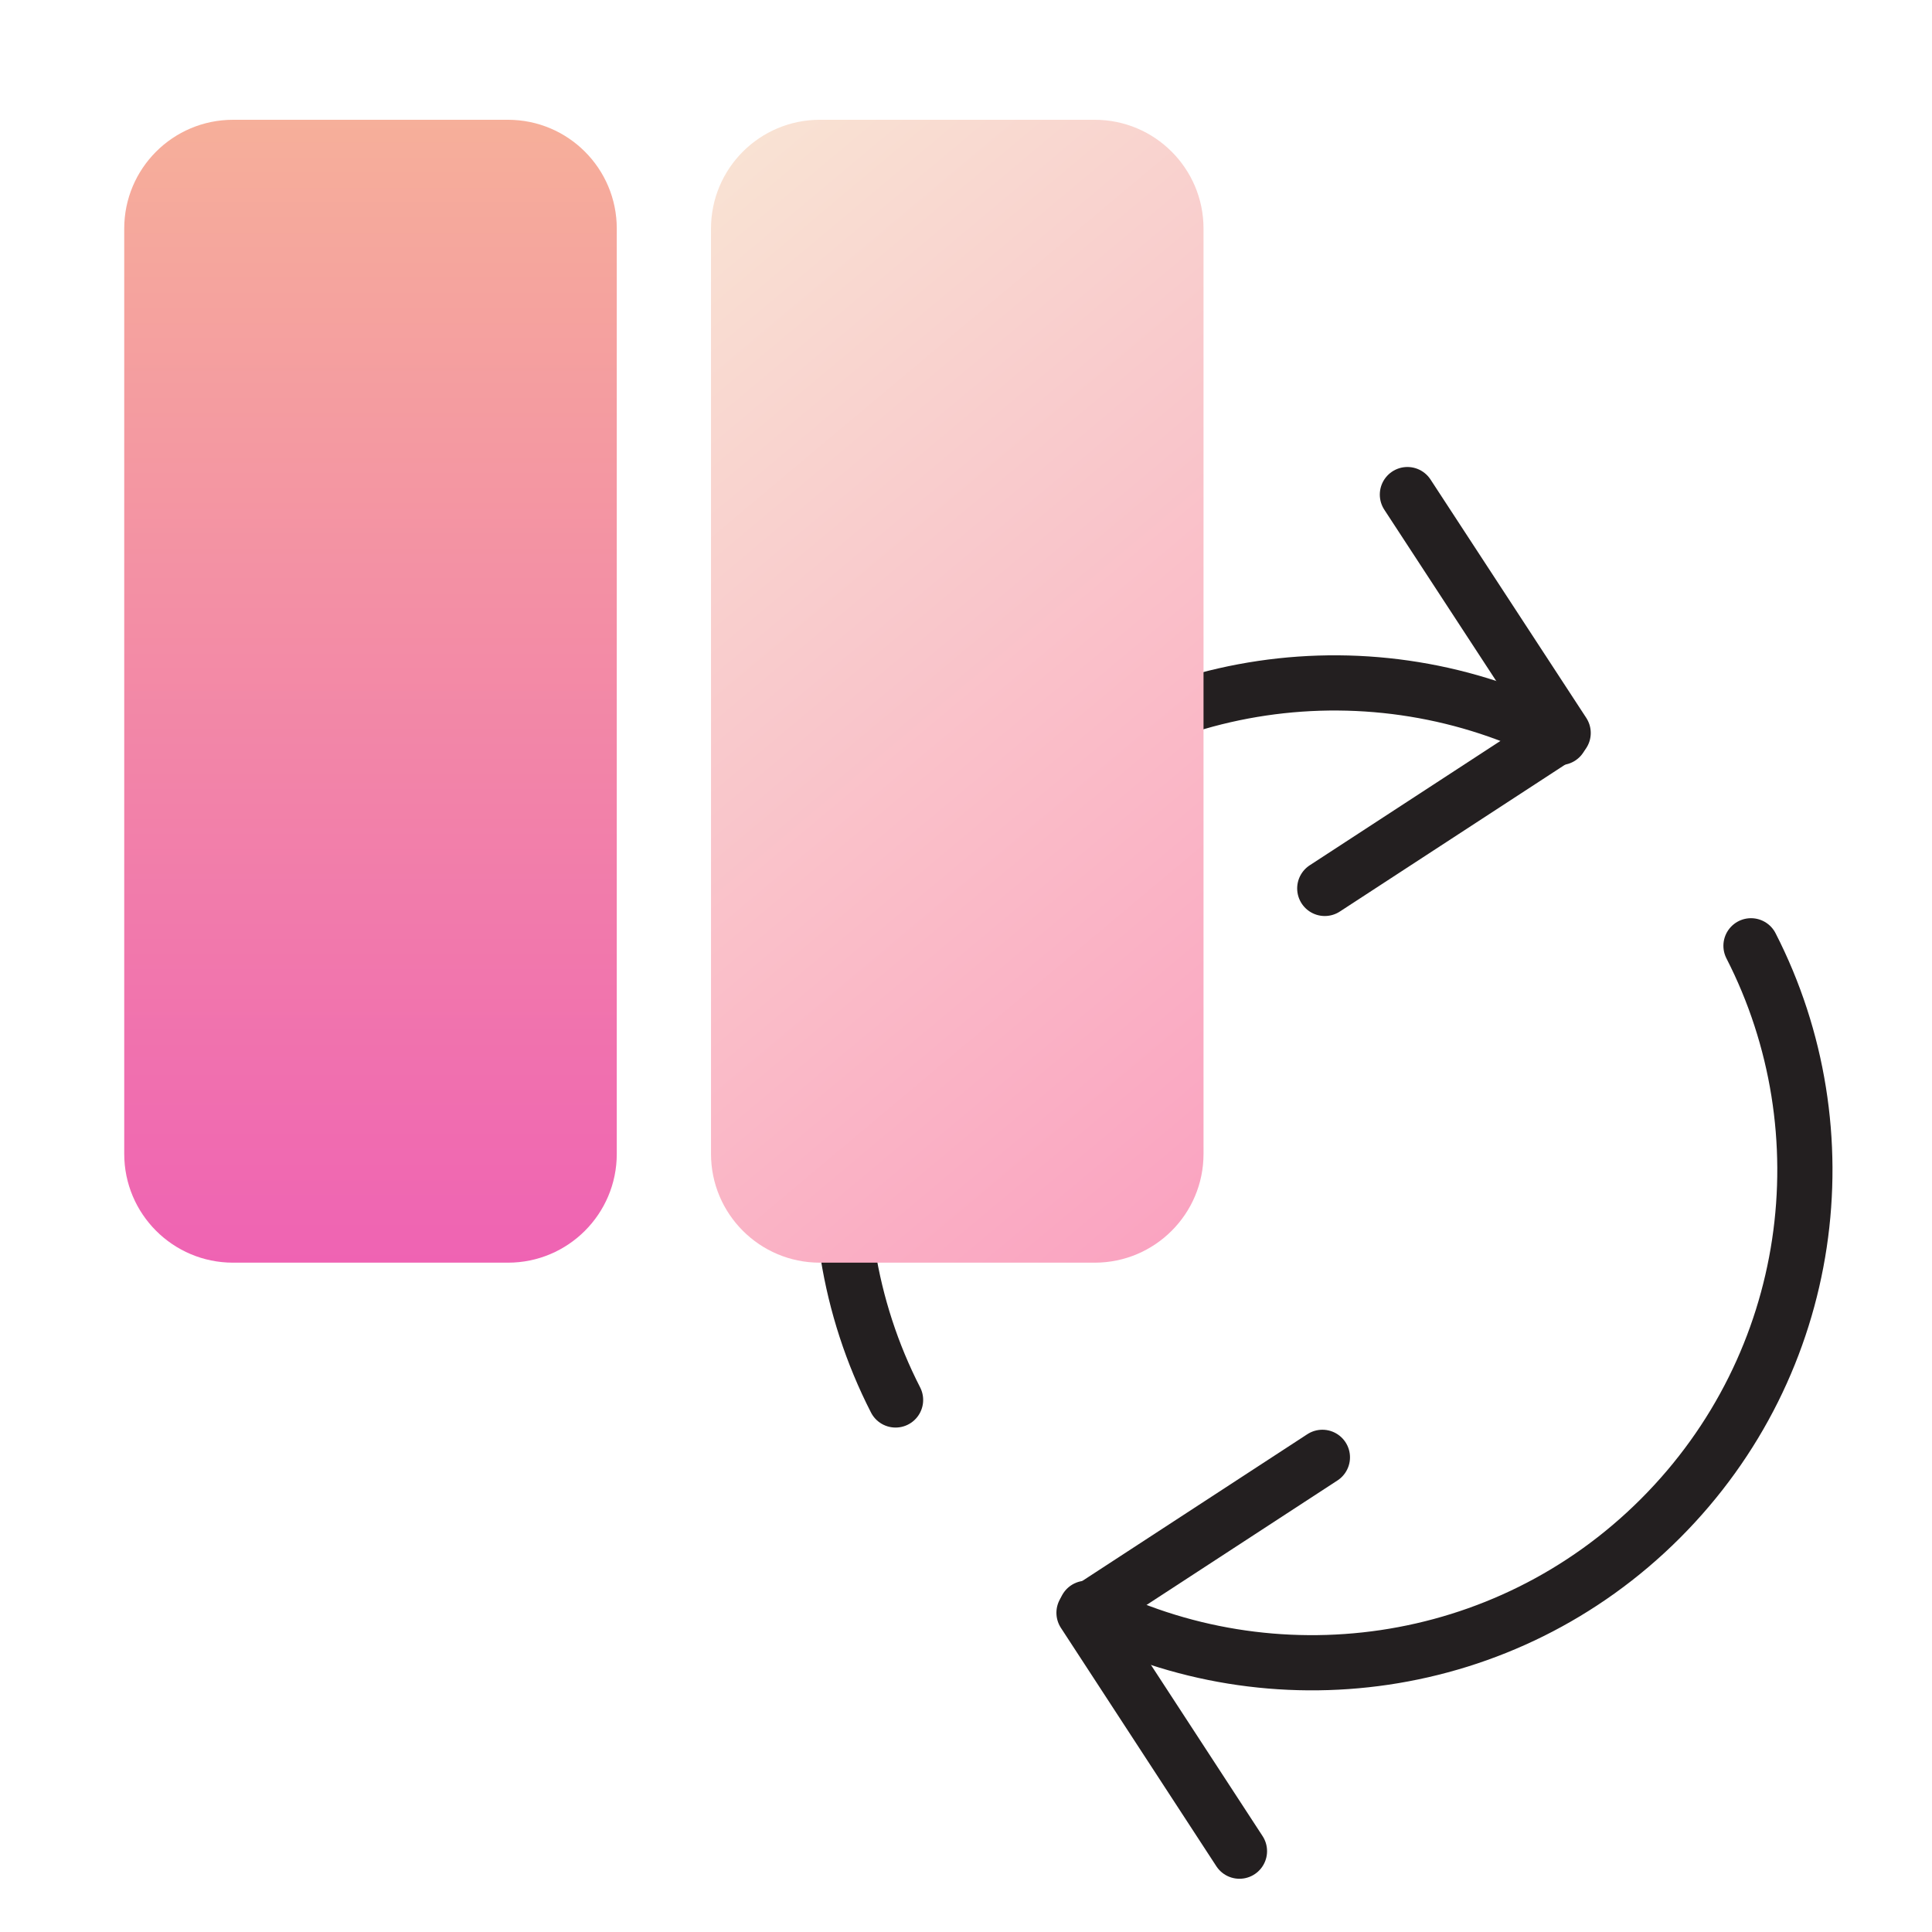
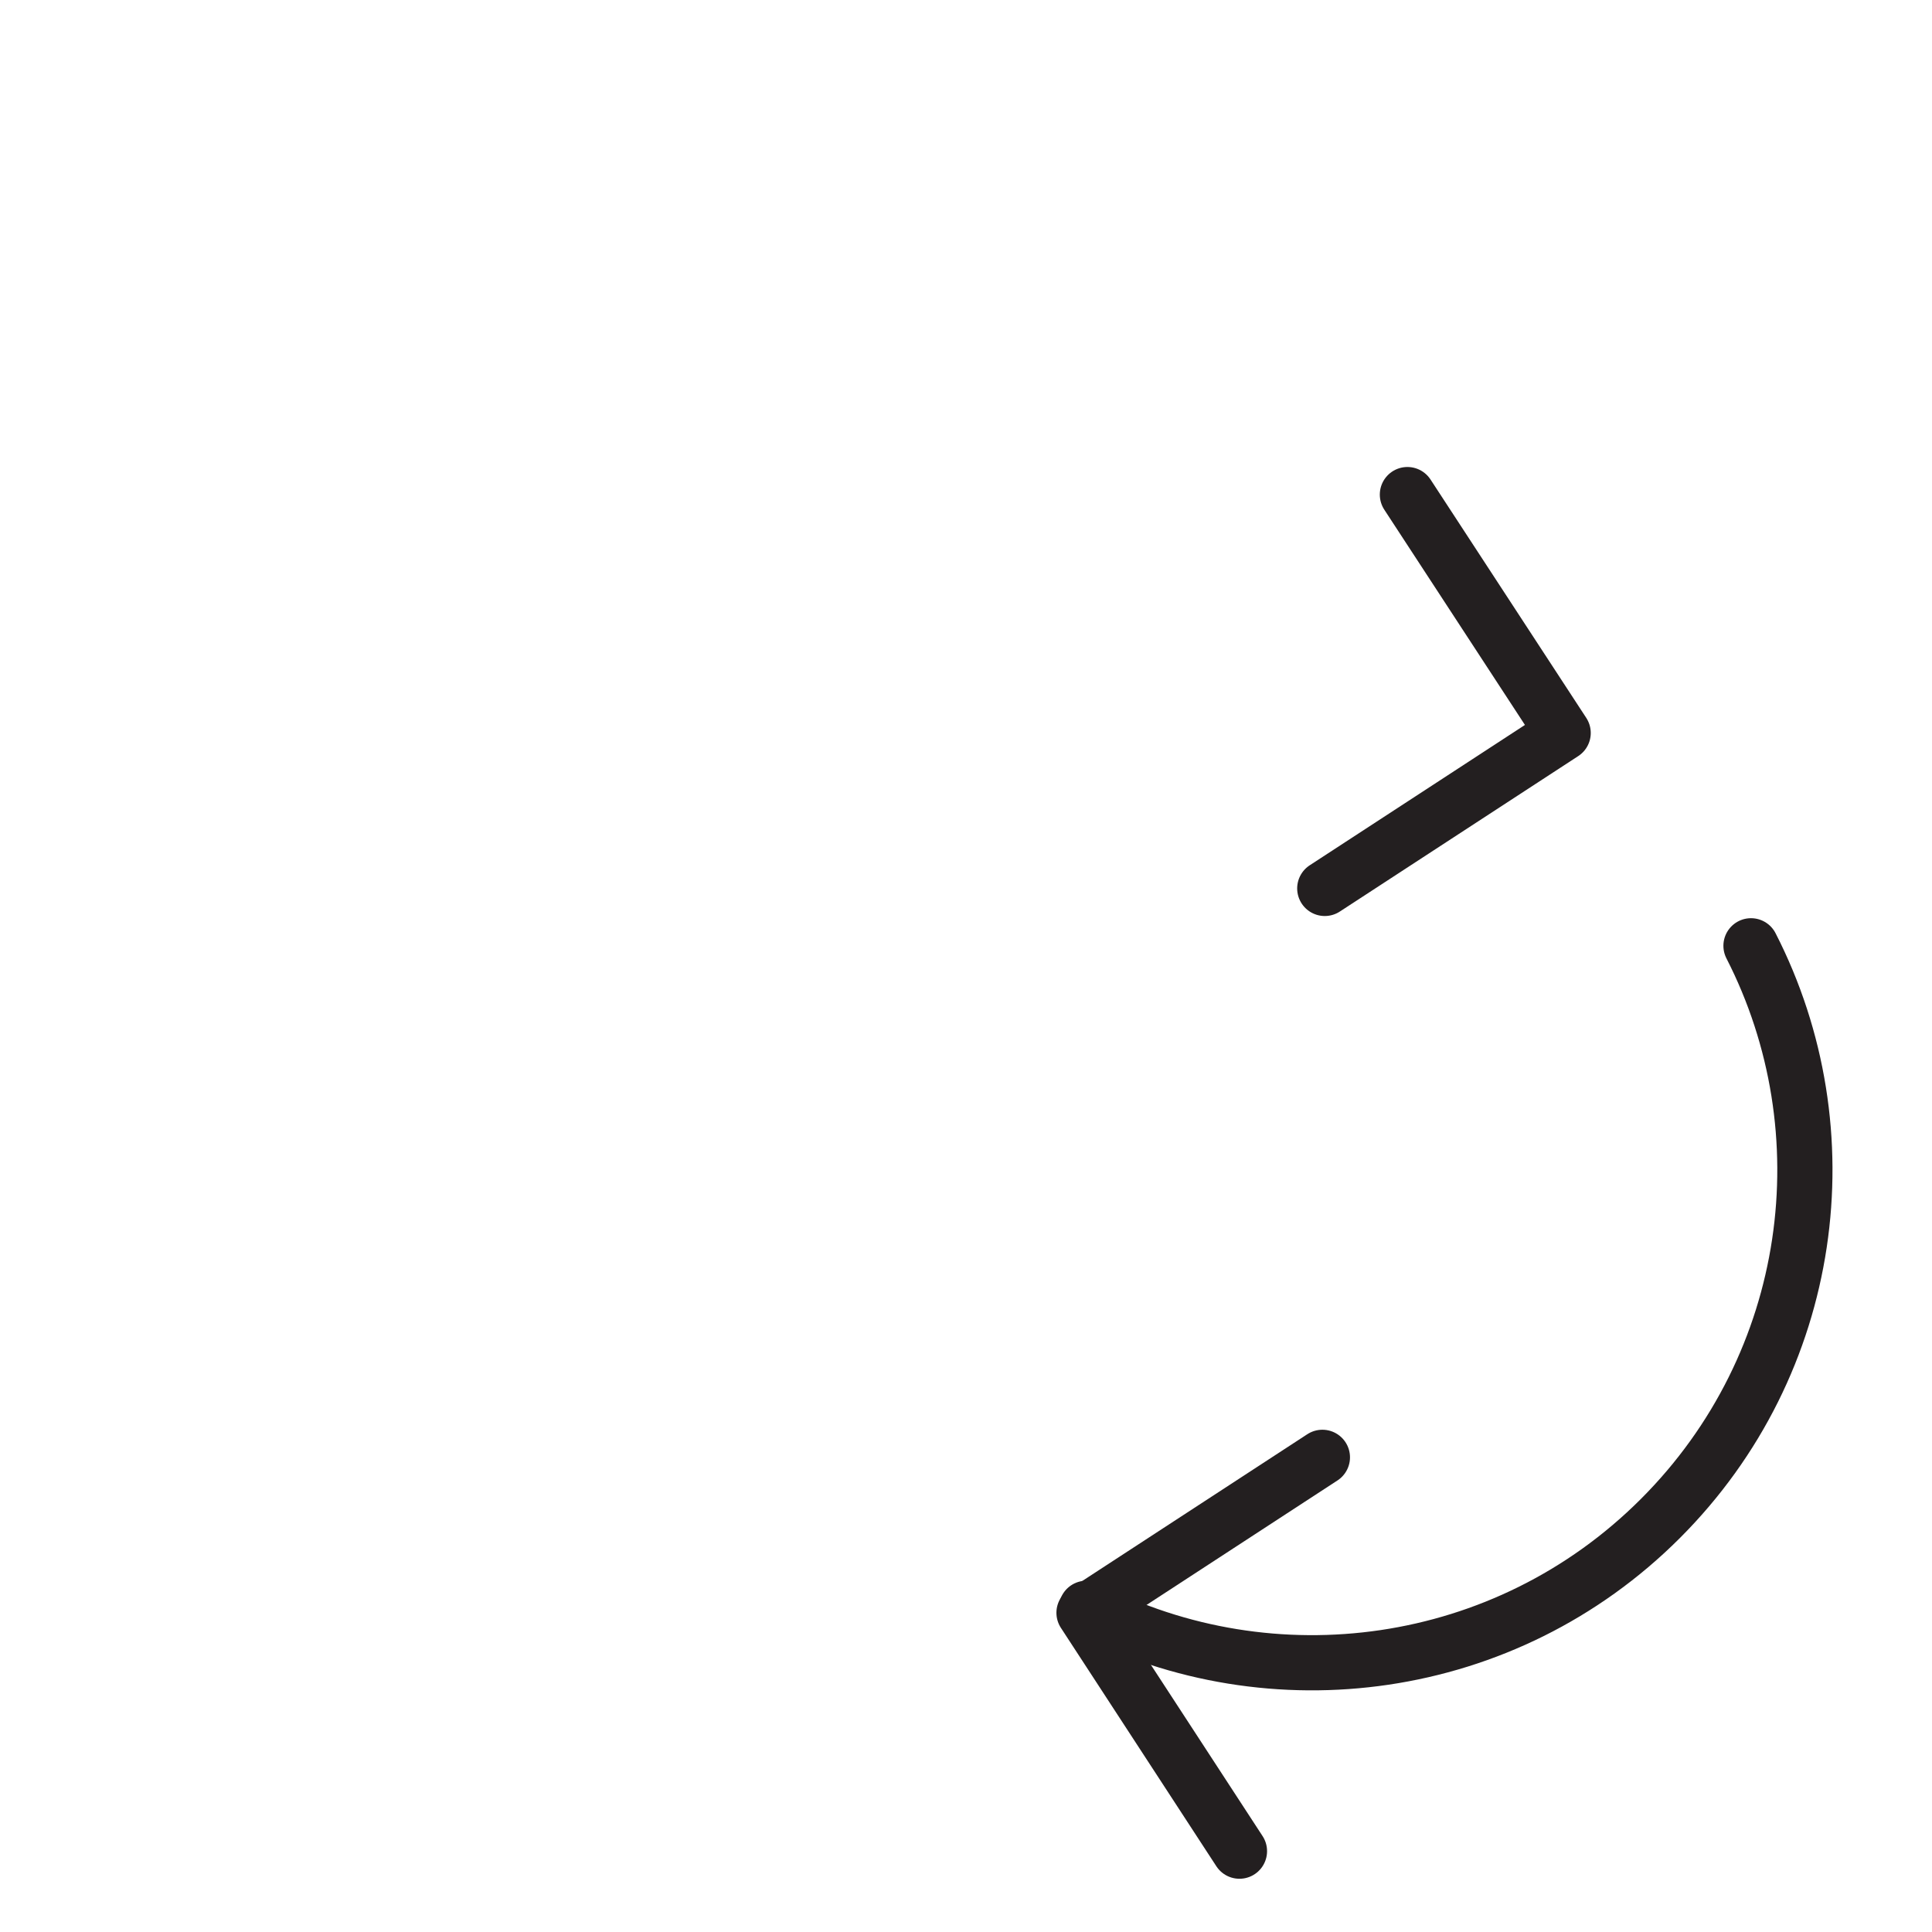
<svg xmlns="http://www.w3.org/2000/svg" fill="none" height="70" viewBox="0 0 70 70" width="70">
  <linearGradient id="a" gradientUnits="userSpaceOnUse" x1="13.43" x2="13.43" y1="45.748" y2="4.34">
    <stop offset="0" stop-color="#ef63b3" />
    <stop offset="1" stop-color="#f6af9a" />
  </linearGradient>
  <linearGradient id="b" gradientUnits="userSpaceOnUse" x1="21.83" x2="47.525" y1="9.735" y2="40.352">
    <stop offset="0" stop-color="#f9e2d3" />
    <stop offset="1" stop-color="#faa4c1" />
  </linearGradient>
  <clipPath id="c">
    <path d="m0 0h70v70h-70z" />
  </clipPath>
  <g clip-path="url(#c)">
    <g stroke="#231f20" stroke-linecap="round" stroke-linejoin="round" stroke-width="2">
      <path d="m50.993 17.92 5.643 8.637-8.637 5.632" />
-       <path d="m32.448 50.723c-3.435-6.709-2.337-15.131 3.285-20.752 5.632-5.632 14.086-6.709 20.795-3.252" />
      <path d="m44.908 67.071-5.632-8.637 8.637-5.632" />
      <path d="m63.442 34.268c3.435 6.709 2.337 15.131-3.285 20.752-5.622 5.622-14.086 6.709-20.795 3.252" />
    </g>
-     <path d="m18.405 4.34h-9.962c-2.177 0-3.942 1.765-3.942 3.942v33.525c0 2.177 1.765 3.942 3.942 3.942h9.962c2.177 0 3.942-1.765 3.942-3.942v-33.525c0-2.177-1.765-3.942-3.942-3.942z" fill="url(#a)" />
-     <path d="m39.664 4.34h-9.961c-2.177 0-3.942 1.765-3.942 3.942v33.525c0 2.177 1.765 3.942 3.942 3.942h9.961c2.177 0 3.942-1.765 3.942-3.942v-33.525c0-2.177-1.765-3.942-3.942-3.942z" fill="url(#b)" />
  </g>
</svg>